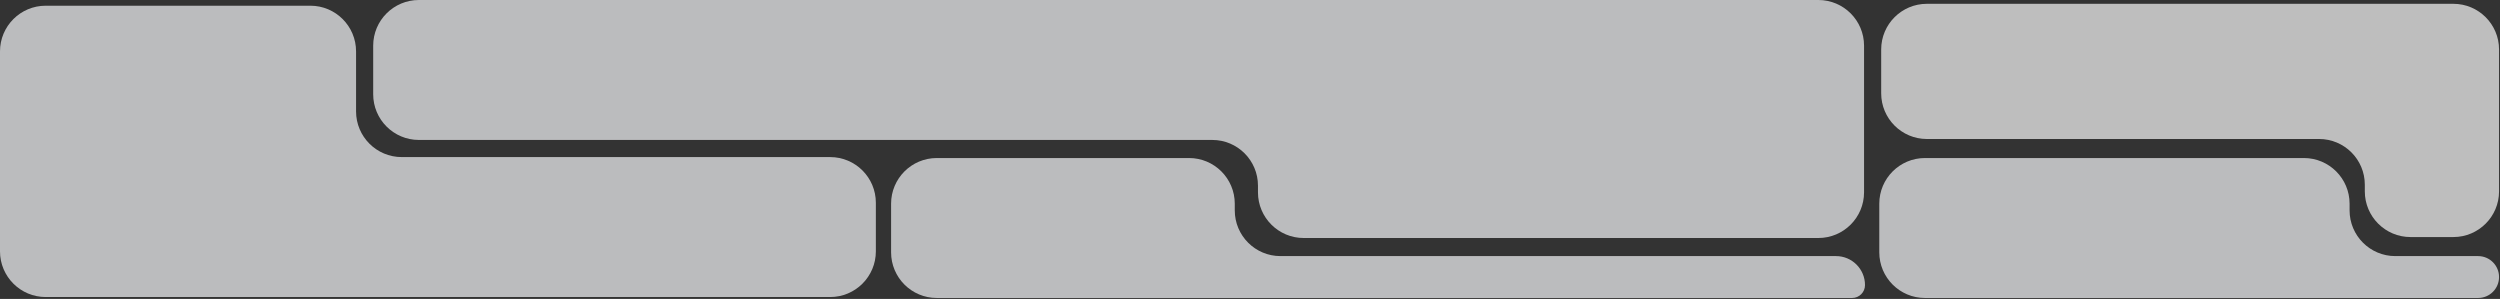
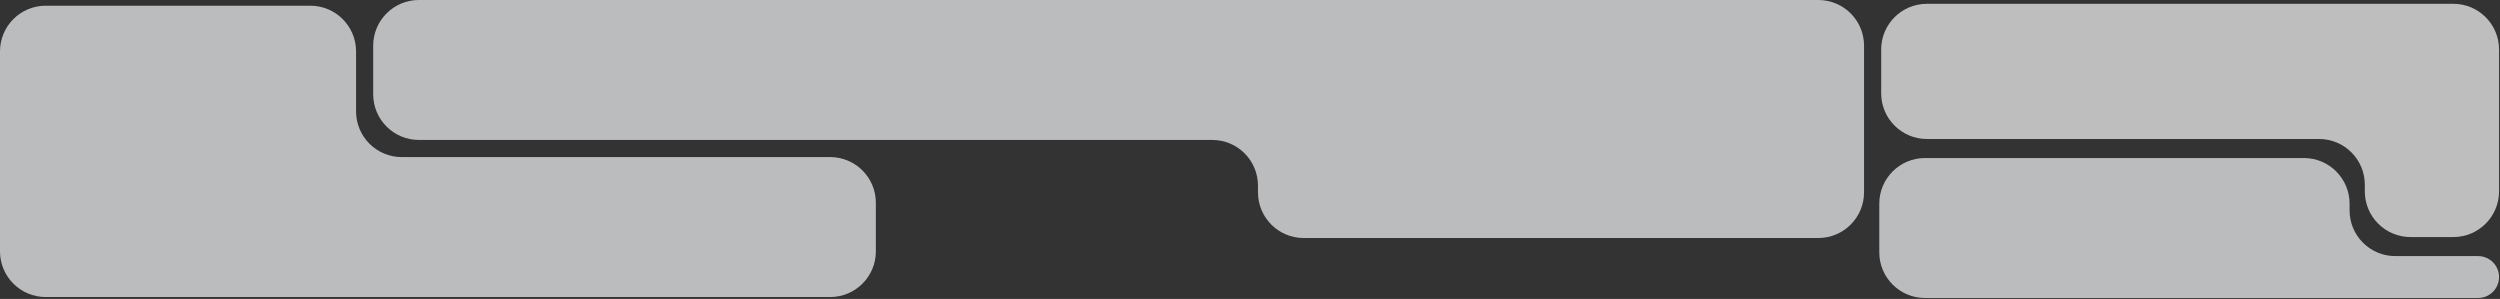
<svg xmlns="http://www.w3.org/2000/svg" width="1313" height="157" viewBox="0 0 1313 157" fill="none">
  <rect x="0" y="0" width="1313" height="157" fill="#333333" stroke="none" />
  <g style="mix-blend-mode:luminosity">
    <path d="M0 27C0 13.745 10.745 3 24 3H163.004C176.259 3 187.005 13.745 187.005 27V58.5C187.005 71.755 197.75 82.5 211.005 82.5H436C449.255 82.5 460 93.245 460 106.5V132C460 145.255 449.255 156 436 156H24C10.745 156 0 145.255 0 132V27Z" fill="#F6F7FA" fill-opacity="0.7" />
  </g>
  <g style="mix-blend-mode:luminosity">
-     <path d="M468 107C468 93.745 478.745 83 492 83H624.5C637.755 83 648.5 93.745 648.5 107L648.5 110.5C648.5 123.755 659.245 134.5 672.5 134.5H964.269C972.681 134.5 979.5 141.319 979.5 149.731C979.5 153.469 976.469 156.5 972.731 156.5H492C478.745 156.5 468 145.755 468 132.5L468 107Z" fill="#F6F7FA" fill-opacity="0.7" />
-   </g>
+     </g>
  <g style="mix-blend-mode:luminosity">
    <path d="M987 107C987 93.745 997.745 83 1011 83H1210C1223.25 83 1234 93.745 1234 107V110.5C1234 123.755 1244.75 134.5 1258 134.5H1301.5C1307.58 134.5 1312.5 139.425 1312.5 145.5C1312.5 151.575 1307.58 156.5 1301.5 156.5H1011C997.745 156.5 987 145.755 987 132.5L987 107Z" fill="#F6F7FA" fill-opacity="0.7" />
  </g>
  <g style="mix-blend-mode:luminosity">
    <path d="M979 101C979 114.255 968.255 125 955 125L684.686 125C671.431 125 660.686 114.255 660.686 101L660.686 97.5C660.686 84.245 649.941 73.5 636.686 73.5L220 73.5C206.745 73.5 196 62.755 196 49.5L196 24C196 10.745 206.745 1.15189e-06 220 2.31066e-06L955 6.65664e-05C968.255 6.77252e-05 979 10.745 979 24L979 101Z" fill="#F6F7FA" fill-opacity="0.7" />
  </g>
  <path d="M988 26V49C988 62.255 998.745 73 1012 73H1218C1231.25 73 1242 83.745 1242 97V100.5C1242 113.755 1252.75 124.5 1266 124.5H1288.5C1301.75 124.5 1312.5 113.755 1312.5 100.5V26C1312.5 12.745 1301.75 2 1288.5 2H1012C998.745 2 988 12.745 988 26Z" fill="#FAFAFA" fill-opacity="0.7" />
</svg>